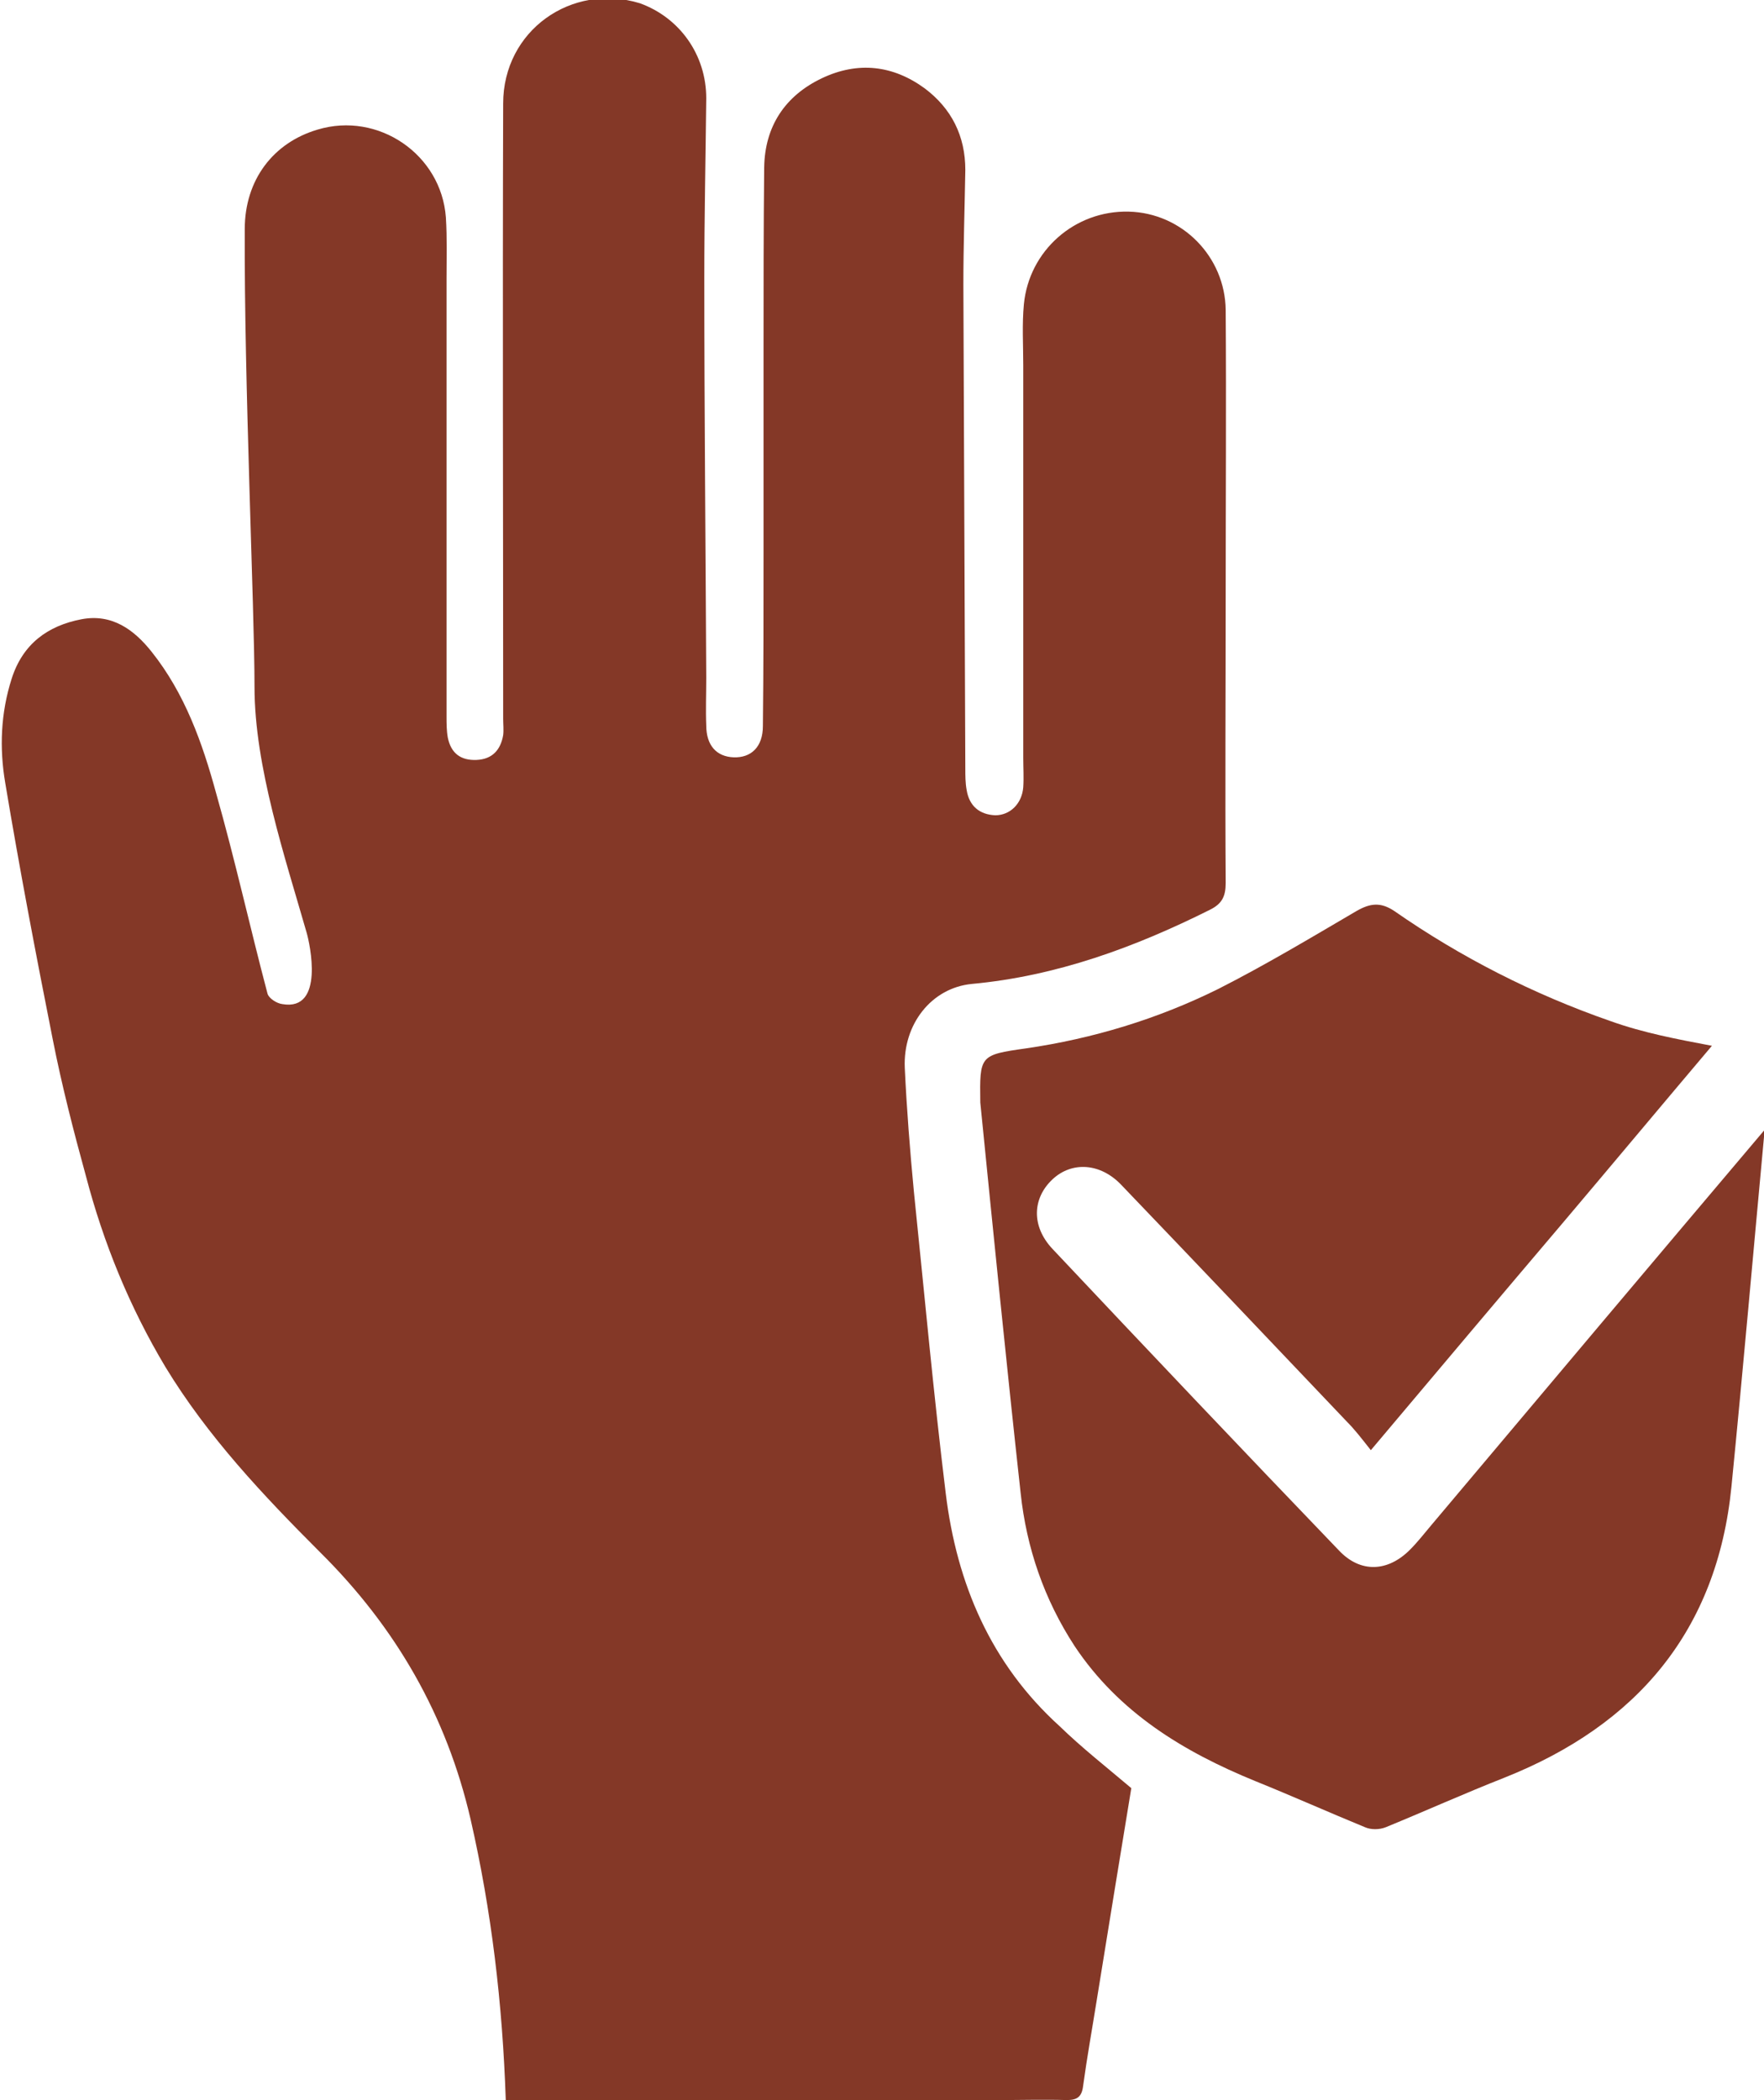
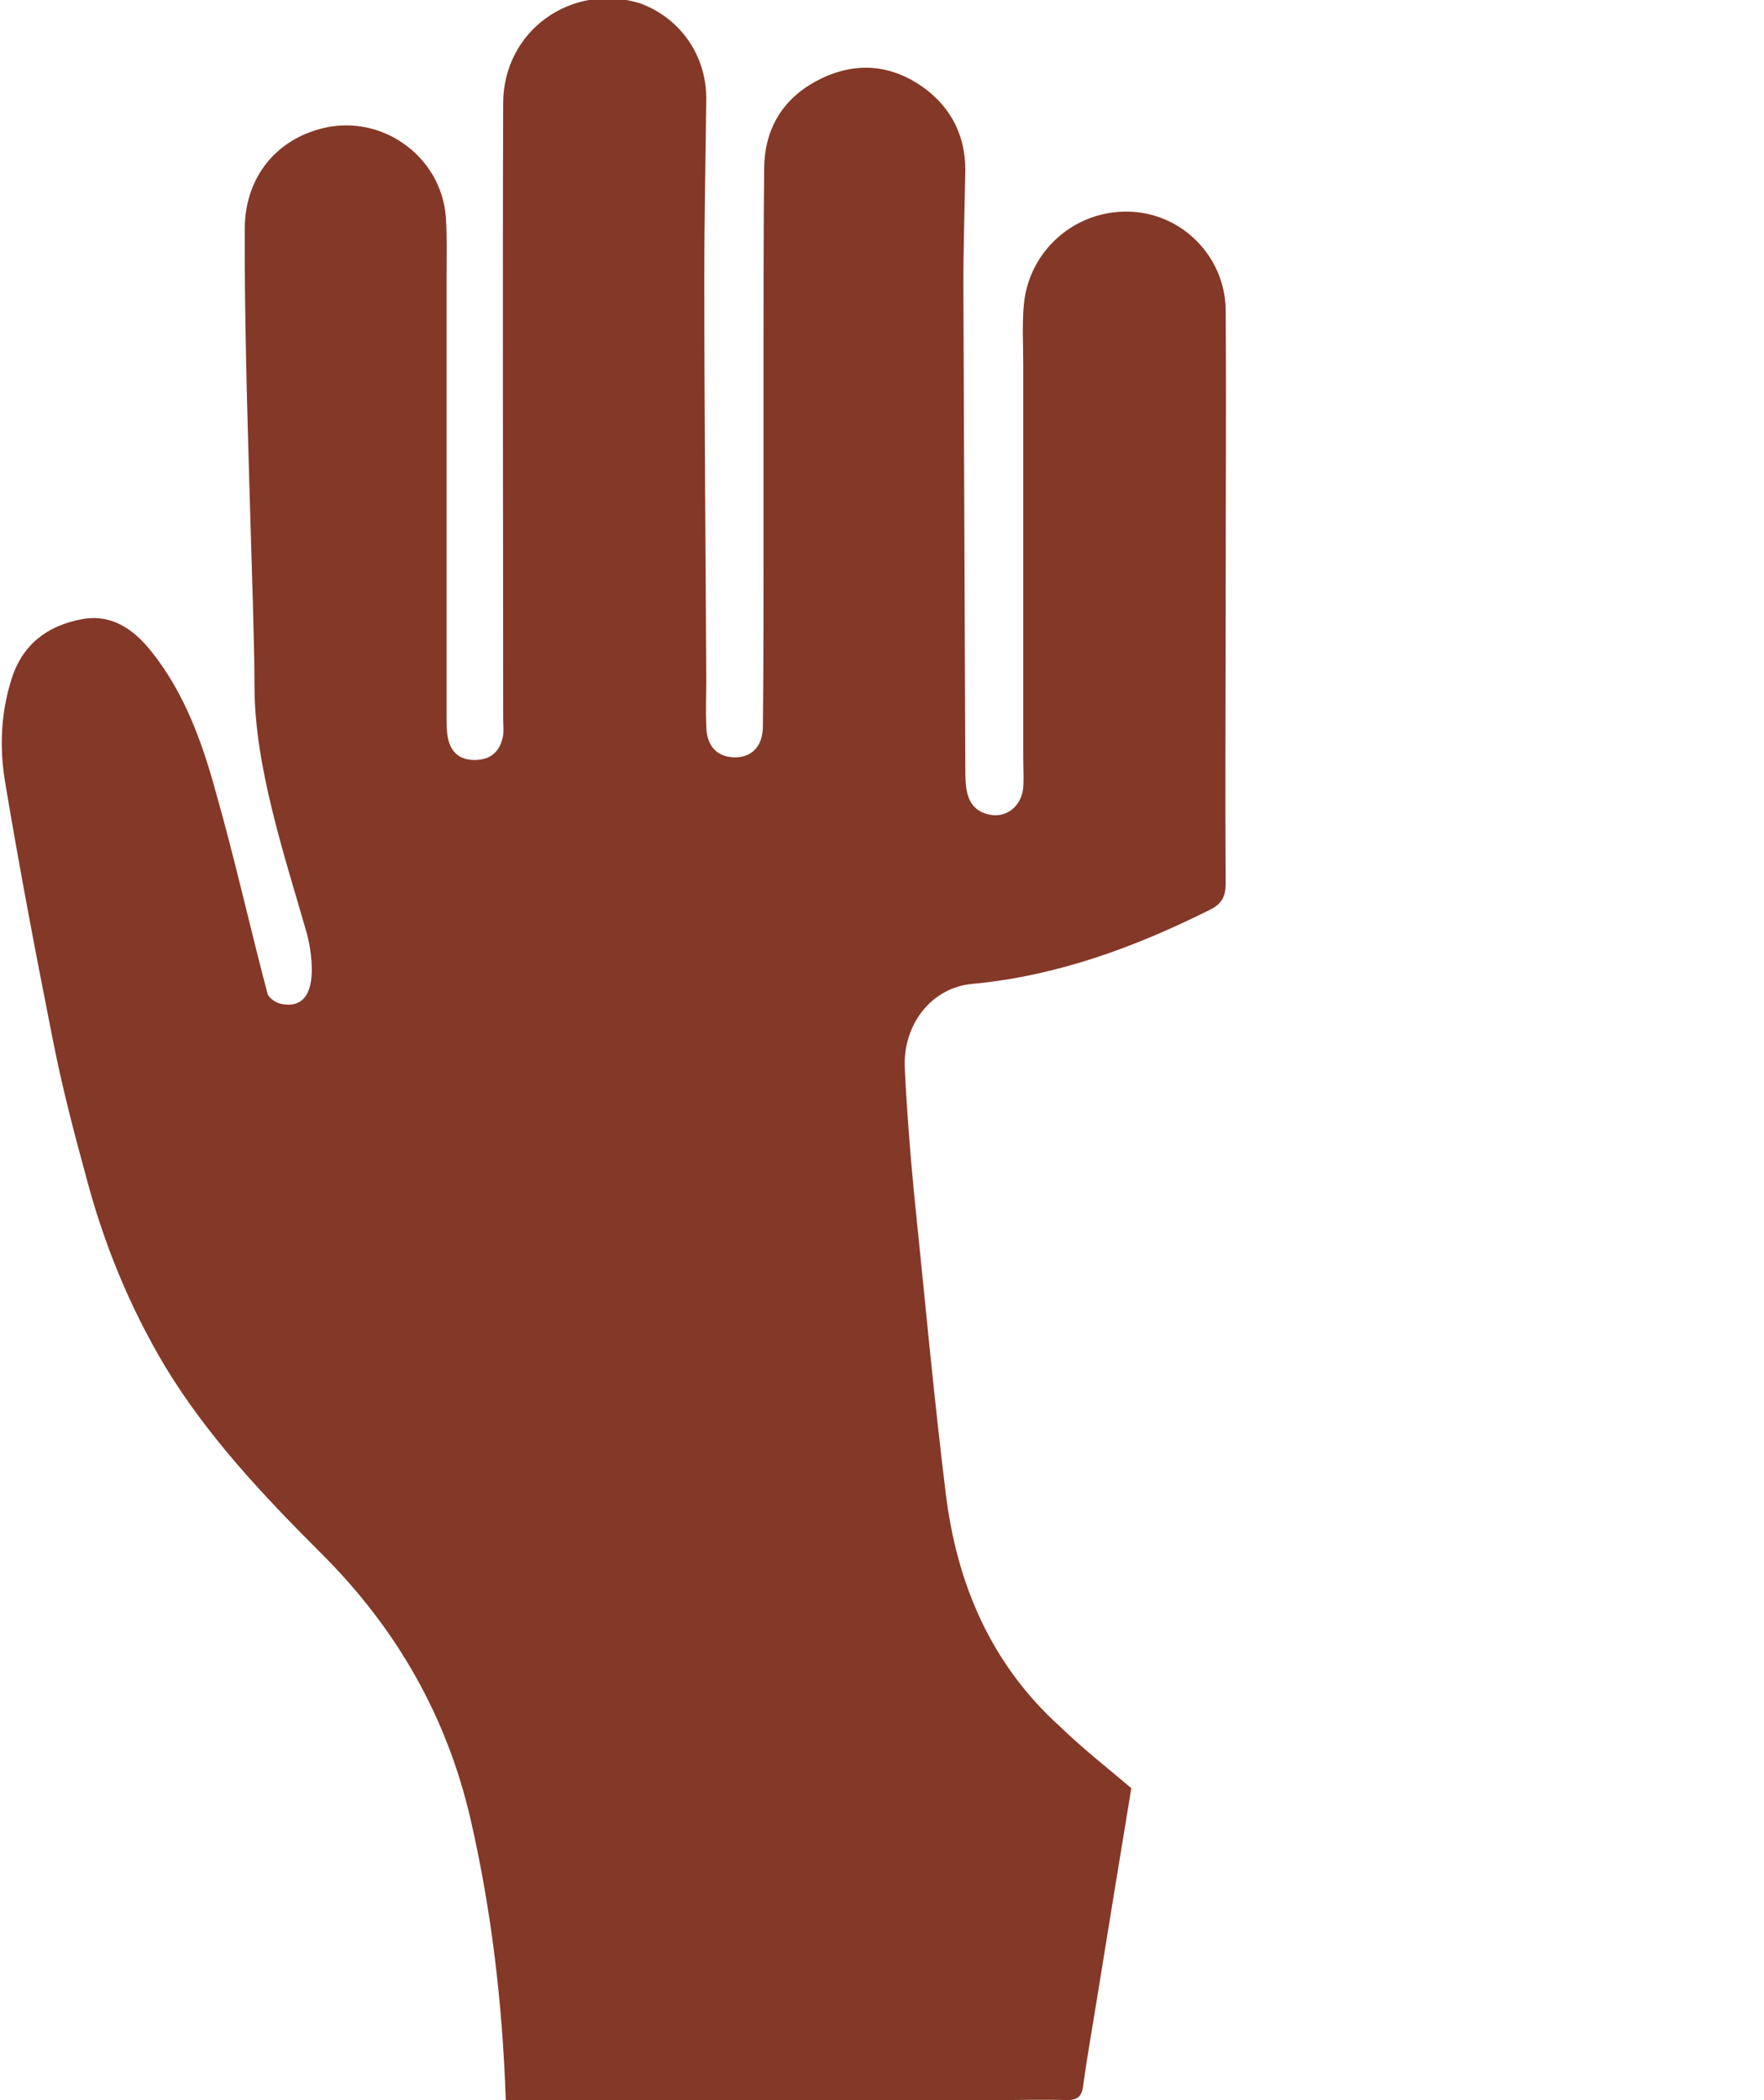
<svg xmlns="http://www.w3.org/2000/svg" version="1.1" id="Layer_1" x="0px" y="0px" viewBox="0 0 271 322.5" style="enable-background:new 0 0 271 322.5;" xml:space="preserve">
  <style type="text/css"> .st0{fill:#843827;} </style>
  <g>
    <path class="st0" d="M145.3,229.4L145.3,229.4c-1.9-15.5-3.3-30.9-4.9-46.4c-0.6-6.3-1.1-12.6-1.4-19c-0.3-6.7,4.1-12.3,10.3-12.9 c13-1.2,25-5.6,36.6-11.4c1.8-0.9,2.4-2,2.4-4.1c-0.1-14.8,0-29.6,0-44.4c0-14.5,0.1-29.1,0-43.6c-0.1-8.2-6.7-14.9-14.9-15.1 c-8.3-0.2-15.3,6-16.1,14.2c-0.3,3.1-0.1,6.3-0.1,9.4c0,20.1,0,40.2,0,60.3c0,1.5,0.1,3,0,4.5c-0.2,2.5-2,4.3-4.3,4.3 c-2.4-0.1-4-1.4-4.4-3.9c-0.2-1.1-0.2-2.2-0.2-3.3c-0.1-24.8-0.2-49.5-0.3-74.3c0-5.9,0.2-11.7,0.3-17.6c0-5.2-2.1-9.4-6.2-12.5 c-4.9-3.6-10.3-4.2-15.8-1.6c-5.7,2.7-8.8,7.4-8.9,13.7c-0.1,9.5-0.1,19-0.1,28.4c0,10.3,0,20.6,0,30.9c0,8.8,0,17.7-0.1,26.5 c0,3.2-1.8,4.9-4.5,4.8c-2.6-0.1-4.2-1.8-4.2-4.9c-0.1-2.4,0-4.8,0-7.3c-0.1-20.5-0.3-40.9-0.3-61.4c0-9.2,0.2-18.4,0.3-27.6 c0-6.7-4.1-12.4-10.2-14.6C87.8-2.7,77.3,4.7,77.3,15.9c-0.1,31.5,0,63,0,94.5c0,0.8,0.1,1.7,0,2.5c-0.4,2.3-1.7,3.7-4.1,3.8 c-2.4,0.1-3.9-1-4.4-3.4c-0.2-1.1-0.2-2.2-0.2-3.3c0-22.3,0-44.7,0-67.1c0-3.2,0.1-6.3-0.1-9.5c-0.7-9.7-10.4-16.3-19.7-13.5 c-6.8,2-11.2,7.7-11.2,15.3c-0.1,23.6,1.5,58.1,1.5,70.3c0,12.2,4.7,26.2,8,37.7c0.5,1.7,2.8,12.1-3.7,11c-0.9-0.1-2.1-0.9-2.3-1.6 c-2.7-10.2-5-20.6-7.9-30.8c-2.1-7.7-4.8-15.3-9.9-21.7c-2.7-3.4-6.1-5.9-10.8-5c-5.2,1-9,3.8-10.7,9.1c-1.7,5.3-1.9,10.7-1,16 c2.2,13.2,4.7,26.3,7.3,39.4c1.4,7.1,3.2,14.1,5.1,21c2.7,10.3,6.7,20.1,12.2,29.3c6.5,10.7,15,19.7,23.8,28.5 c11.6,11.5,19.4,25,23.1,41c3.2,14,4.9,28.2,5.4,43.1c1.1,0,2,0,2.9,0c24.2,0,48.4,0,72.7,0c3.5,0,7.1-0.1,10.6,0 c1.6,0,2.3-0.5,2.5-2.2c0.6-4.4,1.4-8.8,2.1-13.2c1.8-11.1,3.6-22.2,5.3-32.5c-3.9-3.3-7.6-6.2-11-9.5 C152.2,255.5,147,243.2,145.3,229.4z" />
-     <path class="st0" d="M219.9,234.2L219.9,234.2c-1.1,1.3-2.1,2.6-3.3,3.8c-3.4,3.4-7.6,3.6-10.9,0.1c-14.8-15.4-29.4-30.8-44-46.3 c-3.3-3.5-3.1-7.8,0-10.7c3-2.8,7.4-2.5,10.6,0.9c11.6,12.1,23.1,24.2,34.6,36.3c1.2,1.2,2.2,2.5,3.7,4.4 c10.2-12.1,19.8-23.5,29.4-34.8c7.7-9.1,15.3-18.2,23-27.3c-5.3-1-10.6-2-15.6-3.8c-11.8-4.1-23-9.8-33.2-16.9 c-2.1-1.4-3.7-1.2-5.8,0c-7,4.1-14,8.3-21.3,12c-9.3,4.6-19.2,7.6-29.5,9.1c-7.1,1-7.1,1.1-7,8.3c2,20,4,40,6.2,60 c0.9,8.4,3.6,16.3,8.3,23.5c6.8,10.2,16.7,16.2,27.7,20.7c5.7,2.3,11.3,4.8,16.9,7.1c0.9,0.4,2.2,0.4,3.2,0 c6.1-2.5,12.1-5.2,18.2-7.6c20.4-8.1,32.7-22.6,34.9-44.7c1.8-18.2,3.4-36.5,5.1-54.8C254,193.7,236.9,214,219.9,234.2z" />
  </g>
</svg>